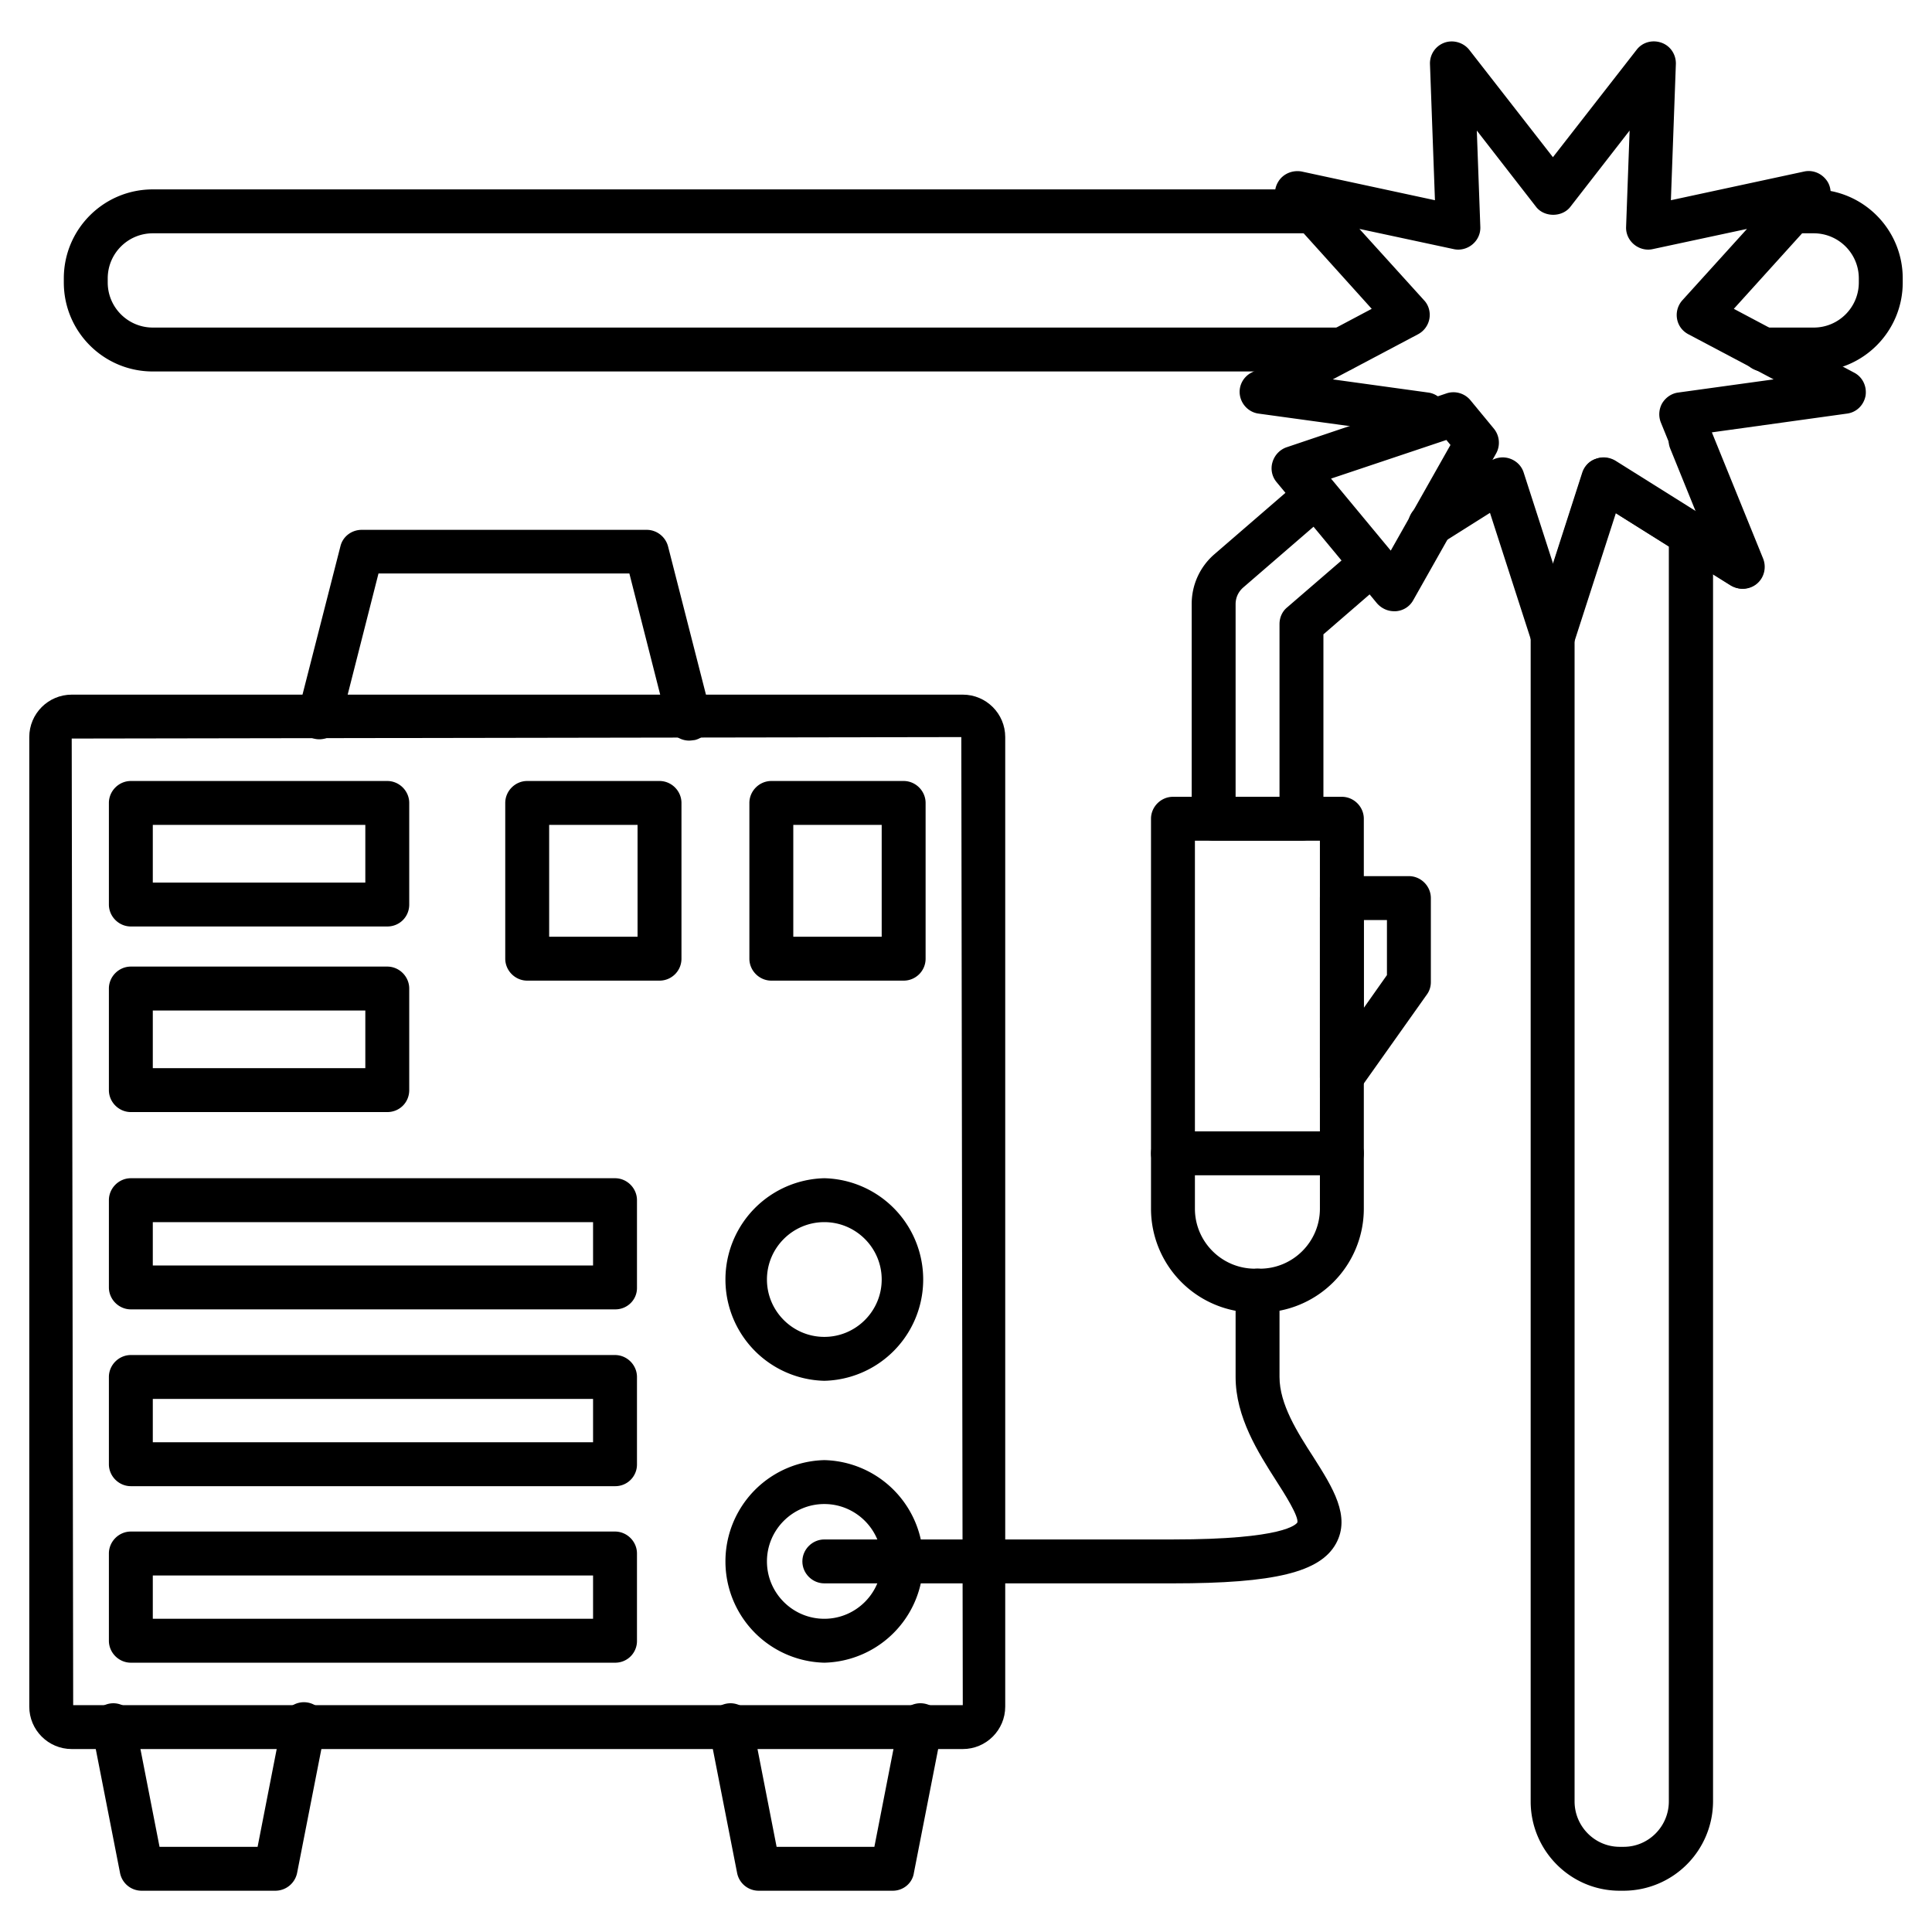
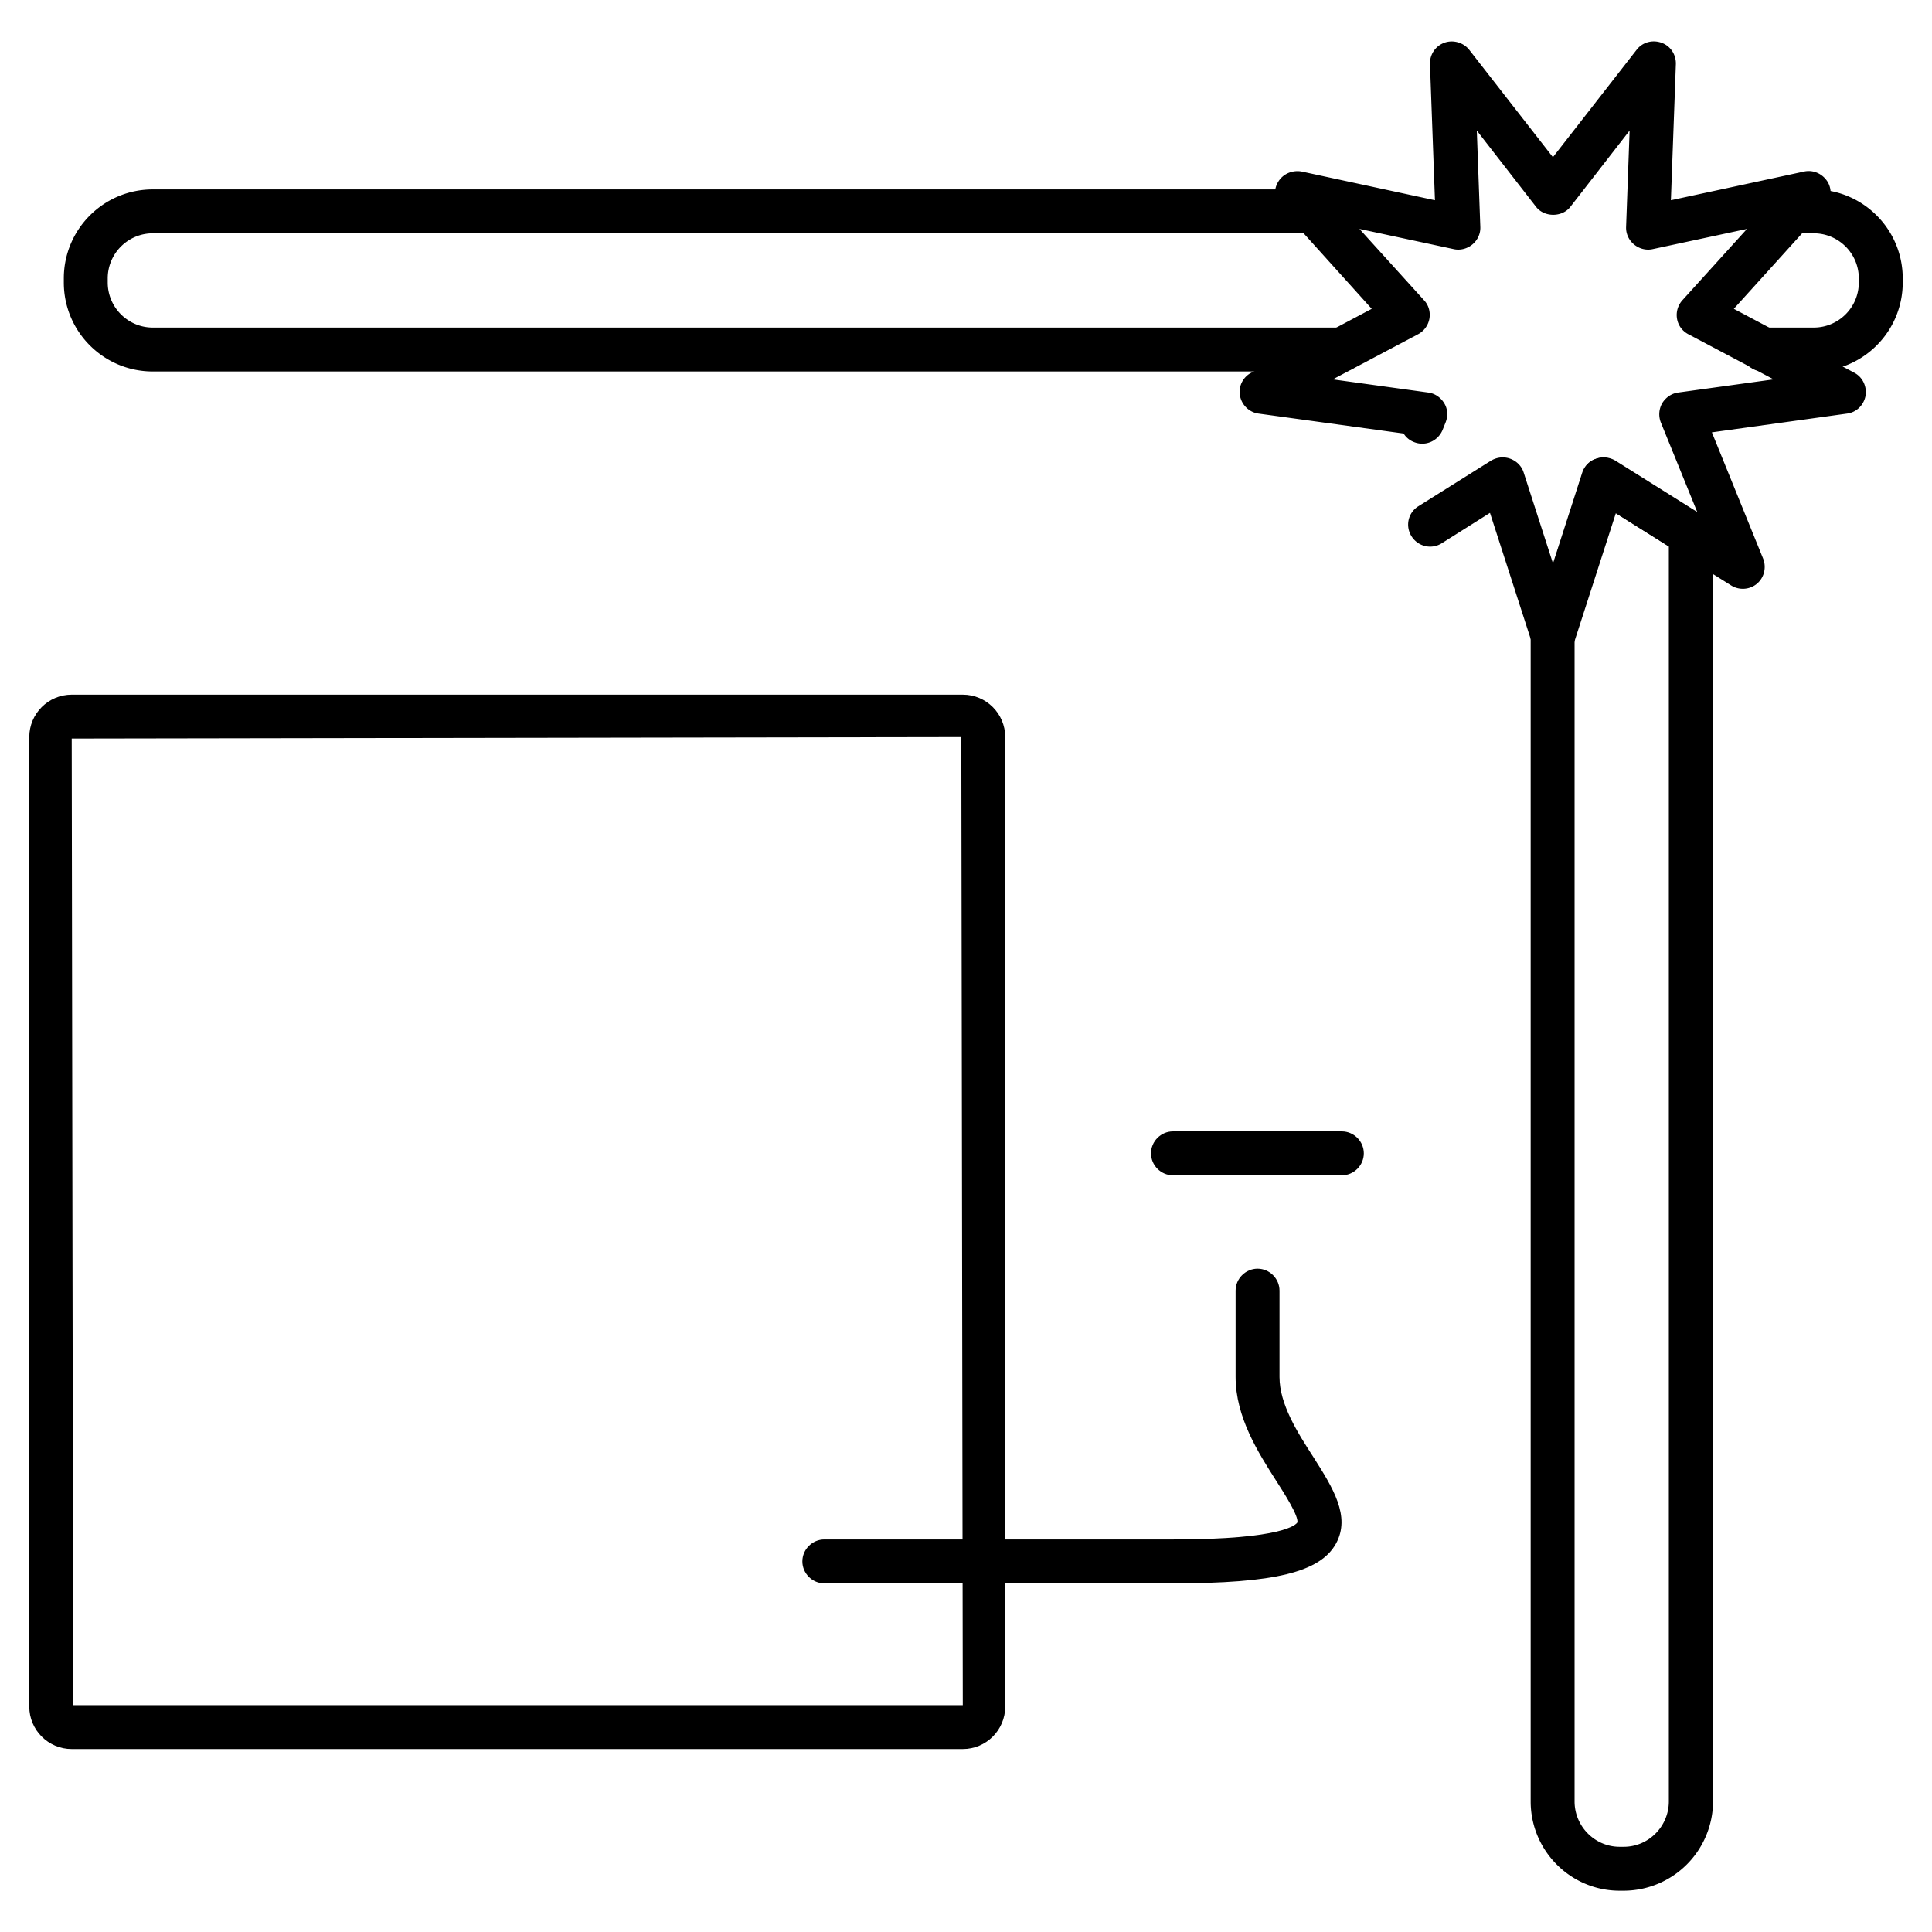
<svg xmlns="http://www.w3.org/2000/svg" version="1.1" width="512" height="512" x="0" y="0" viewBox="0 0 66 66" style="enable-background:new 0 0 512 512" xml:space="preserve" class="">
  <g>
    <path d="M55.47 64.59h-.14c-1.68 0-3.04-1.37-3.04-3.05V21.72c0-.08.01-.16.04-.23l1.72-5.34c.07-.22.24-.4.46-.47.22-.08.46-.05.66.07l3 1.88c.22.14.35.38.35.64v43.28a3.06 3.06 0 0 1-3.05 3.04zm-1.68-42.75v39.7c0 .85.69 1.55 1.54 1.55h.14c.85 0 1.54-.7 1.54-1.55V18.67l-1.83-1.15zM61.96 12.69h-1.73c-.41 0-.75-.34-.75-.75s.34-.75.75-.75h1.73c.85 0 1.54-.69 1.54-1.54v-.14c0-.85-.69-1.54-1.54-1.54h-.75c-.41 0-.75-.34-.75-.75s.34-.75.75-.75h.75c1.68 0 3.04 1.36 3.04 3.04v.14c0 1.68-1.36 3.04-3.04 3.04zM45.84 12.69H5.22c-1.68 0-3.04-1.36-3.04-3.04v-.14c0-1.68 1.36-3.04 3.04-3.04h39.64c.41 0 .75.34.75.75s-.34.75-.75.75H5.22c-.85 0-1.54.69-1.54 1.54v.14c0 .85.69 1.54 1.54 1.54h40.62c.41 0 .75.34.75.75s-.34.75-.75.75z" fill="#000000" opacity="1" data-original="#000000" />
    <path d="M53.04 22.47c-.33 0-.61-.21-.71-.52l-1.43-4.43-1.65 1.04c-.35.22-.81.11-1.03-.24s-.12-.81.24-1.03l2.47-1.55c.2-.12.44-.15.66-.07s.39.25.46.47l1.01 3.13 1.01-3.13c.07-.22.24-.4.46-.47.22-.08.46-.05.66.07l2.79 1.75-1.24-3.05a.765.765 0 0 1 .04-.66c.12-.2.32-.34.55-.37l3.26-.45-2.91-1.54c-.21-.11-.35-.3-.39-.53s.03-.46.18-.63l2.21-2.44-3.22.69c-.22.05-.46-.01-.64-.16s-.28-.37-.27-.6l.12-3.29-2.02 2.6c-.28.37-.9.37-1.18 0l-2.02-2.6.12 3.29c.01.23-.09.45-.27.6s-.42.21-.64.16l-3.22-.69 2.21 2.44c.16.17.22.41.18.63s-.18.42-.39.53l-2.91 1.54 3.26.45c.23.03.43.17.55.37s.13.44.04.66l-.1.25c-.16.38-.59.57-.98.41a.717.717 0 0 1-.35-.29L43 14.13c-.32-.04-.58-.29-.64-.61s.1-.64.39-.79l4.11-2.18-3.11-3.45a.739.739 0 0 1-.09-.88c.16-.28.49-.42.81-.36l4.55.98-.17-4.65c-.01-.33.19-.62.49-.73s.65-.01.85.24l2.86 3.67 2.86-3.67c.2-.26.54-.35.85-.24s.5.41.49.73l-.17 4.65 4.55-.98c.32-.07.64.08.81.36.16.28.12.64-.09.88l-3.12 3.45 4.11 2.18c.29.15.44.47.39.79-.06.32-.31.57-.64.61l-4.61.64 1.75 4.31c.12.3.04.65-.21.86s-.61.23-.88.06l-3.94-2.47-1.43 4.43a.8.8 0 0 1-.73.51z" fill="#000000" opacity="1" data-original="#000000" />
-     <path d="M59.52 20.11c-.14 0-.28-.04-.4-.11l-1.76-1.1a.746.746 0 0 1 .6-1.35l-.9-2.22c-.16-.38.03-.82.41-.98s.82.03.98.41l1.76 4.32c.12.3.04.65-.21.86-.14.11-.31.17-.48.17zM44.46 28.72h-3c-.41 0-.75-.34-.75-.75v-7.34c0-.65.28-1.27.78-1.7l2.87-2.48c.31-.27.79-.24 1.06.08.27.31.24.79-.08 1.06l-2.87 2.48c-.17.15-.26.35-.26.57v6.59h1.5v-5.91c0-.22.09-.43.26-.57l2.33-2.01c.31-.27.79-.24 1.06.08.27.31.24.79-.08 1.06l-2.07 1.79v6.32c0 .39-.34.73-.75.73zM23.54 25.3c-.33 0-.64-.23-.73-.56l-1.31-5.15h-8.57l-1.31 5.15a.75.75 0 0 1-1.45-.37l1.46-5.71c.08-.33.38-.56.73-.56h9.73c.34 0 .64.23.73.56l1.46 5.71c.1.4-.14.81-.54.91-.08.01-.14.02-.2.02zM9.41 64.59H4.84a.75.75 0 0 1-.74-.61l-.96-4.9c-.08-.41.19-.8.59-.88s.8.19.88.59l.84 4.3H8.8l.84-4.3a.75.75 0 1 1 1.47.29l-.96 4.9a.76.76 0 0 1-.74.61zM30.5 64.59h-4.58a.75.75 0 0 1-.74-.61l-.96-4.9c-.08-.41.19-.8.59-.88.41-.08.8.19.88.59l.84 4.3h3.34l.84-4.3c.08-.41.47-.67.88-.59s.67.47.59.88l-.96 4.9c-.05.35-.36.61-.72.61zM45.84 37.54a.62.62 0 0 1-.23-.04.75.75 0 0 1-.52-.71v-6.11c0-.41.34-.75.75-.75h2.29c.41 0 .75.34.75.75v2.87c0 .16-.05.31-.14.43l-2.29 3.23a.71.71 0 0 1-.61.33zm.75-6.11v3l.79-1.12v-1.88z" fill="#000000" opacity="1" data-original="#000000" />
    <path d="M32.89 59.75H2.45c-.8 0-1.45-.65-1.45-1.45V25.18c0-.8.65-1.45 1.45-1.45h30.44c.8 0 1.45.65 1.45 1.45V58.3c0 .8-.65 1.45-1.45 1.45zM2.5 58.25h30.39l-.05-33.07-30.39.05z" fill="#000000" opacity="1" data-original="#000000" />
-     <path d="M13.23 31.65H4.47c-.41 0-.75-.34-.75-.75v-3.47c0-.41.34-.75.75-.75h8.76c.41 0 .75.34.75.75v3.47c0 .42-.33.75-.75.75zm-8.01-1.5h7.26v-1.97H5.22zM22.53 33.5h-4.52c-.41 0-.75-.34-.75-.75v-5.32c0-.41.34-.75.75-.75h4.52c.41 0 .75.34.75.75v5.32c0 .42-.34.75-.75.75zM18.76 32h3.02v-3.82h-3.02zM30.87 33.5h-4.52c-.41 0-.75-.34-.75-.75v-5.32c0-.41.34-.75.75-.75h4.52c.41 0 .75.34.75.75v5.32c0 .42-.34.75-.75.75zM27.1 32h3.02v-3.82H27.1zM13.23 37.99H4.47c-.41 0-.75-.34-.75-.75v-3.47c0-.41.34-.75.75-.75h8.76c.41 0 .75.34.75.75v3.47c0 .42-.33.75-.75.75zm-8.01-1.5h7.26v-1.97H5.22zM28.16 47.17a3.461 3.461 0 0 1 0-6.92 3.461 3.461 0 0 1 0 6.92zm0-5.42c-1.08 0-1.96.88-1.96 1.96s.88 1.96 1.96 1.96 1.96-.88 1.96-1.96-.88-1.96-1.96-1.96zM28.16 56.8a3.461 3.461 0 0 1 0-6.92 3.461 3.461 0 0 1 0 6.92zm0-5.42c-1.08 0-1.96.88-1.96 1.96s.88 1.96 1.96 1.96 1.96-.88 1.96-1.96-.88-1.96-1.96-1.96zM21.02 44.73H4.47c-.41 0-.75-.34-.75-.75V41c0-.41.34-.75.75-.75h16.54c.41 0 .75.34.75.75v2.98c.01.42-.33.75-.74.75zm-15.8-1.5h15.04v-1.48H5.22zM21.02 50.77H4.47c-.41 0-.75-.34-.75-.75v-2.98c0-.41.34-.75.75-.75h16.54c.41 0 .75.34.75.75v2.98a.74.74 0 0 1-.74.75zm-15.8-1.5h15.04v-1.48H5.22zM21.02 56.8H4.47c-.41 0-.75-.34-.75-.75v-2.98c0-.41.34-.75.75-.75h16.54c.41 0 .75.34.75.75v2.98a.74.74 0 0 1-.74.75zm-15.8-1.5h15.04v-1.48H5.22zM43.04 44.84h-.17a3.55 3.55 0 0 1-3.55-3.55V27.97c0-.41.34-.75.75-.75h5.77c.41 0 .75.34.75.75v13.32a3.55 3.55 0 0 1-3.55 3.55zm-2.22-16.12v12.57c0 1.13.92 2.05 2.05 2.05h.17c1.13 0 2.05-.92 2.05-2.05V28.72zM47.62 20.88c-.22 0-.43-.1-.58-.27l-3.43-4.14a.732.732 0 0 1-.14-.68c.07-.24.25-.43.48-.51l5.46-1.84c.29-.1.62-.01.82.23l.8.97c.2.24.23.58.08.85l-2.83 5.01c-.12.22-.34.36-.59.38h-.07zm-2.15-4.53 2.04 2.46 2.04-3.61-.14-.17z" fill="#000000" opacity="1" data-original="#000000" />
    <path d="M40.07 54.09H28.16c-.41 0-.75-.34-.75-.75s.34-.75.75-.75h11.91c3.81 0 4.21-.52 4.25-.58.05-.21-.43-.97-.72-1.42-.62-.97-1.39-2.18-1.39-3.55v-2.95c0-.41.34-.75.75-.75s.75.34.75.75v2.95c0 .93.61 1.89 1.16 2.74.66 1.04 1.28 2.02.77 2.95-.54.98-2.1 1.36-5.57 1.36zM45.84 40.15h-5.77c-.41 0-.75-.34-.75-.75s.34-.75.75-.75h5.77c.41 0 .75.34.75.75s-.34.75-.75.75z" fill="#000000" opacity="1" data-original="#000000" />
  </g>
</svg>